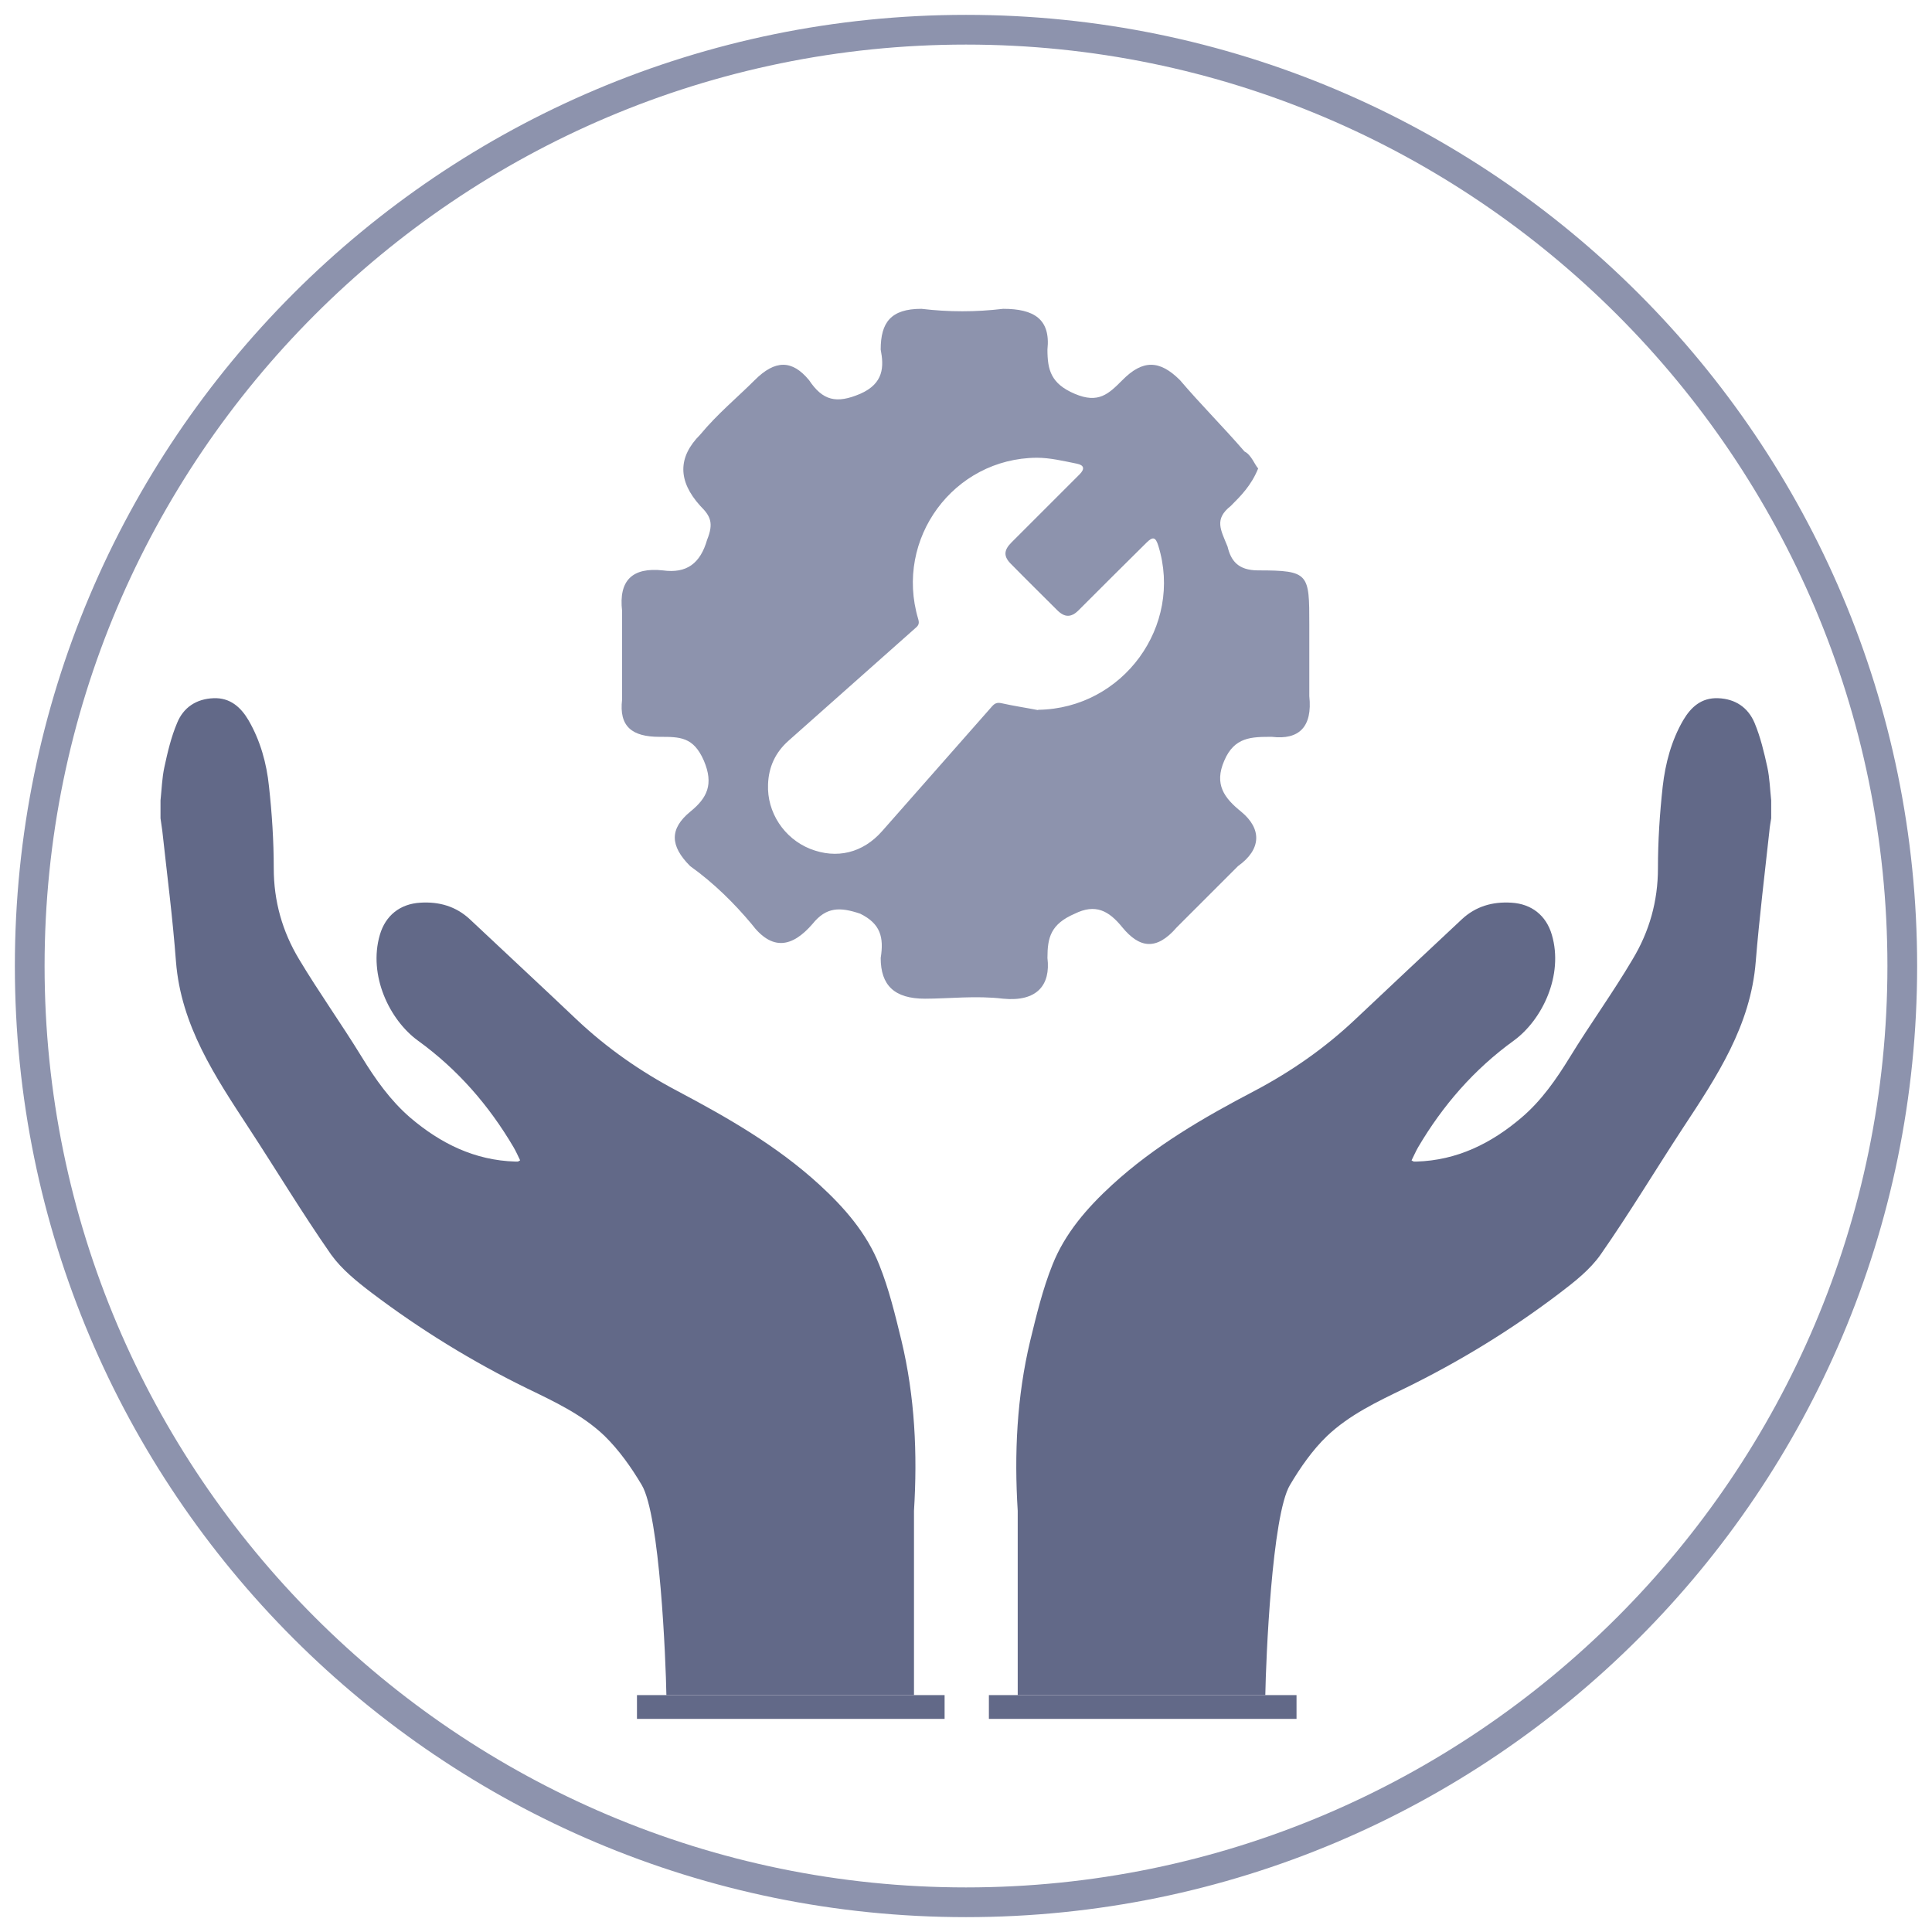
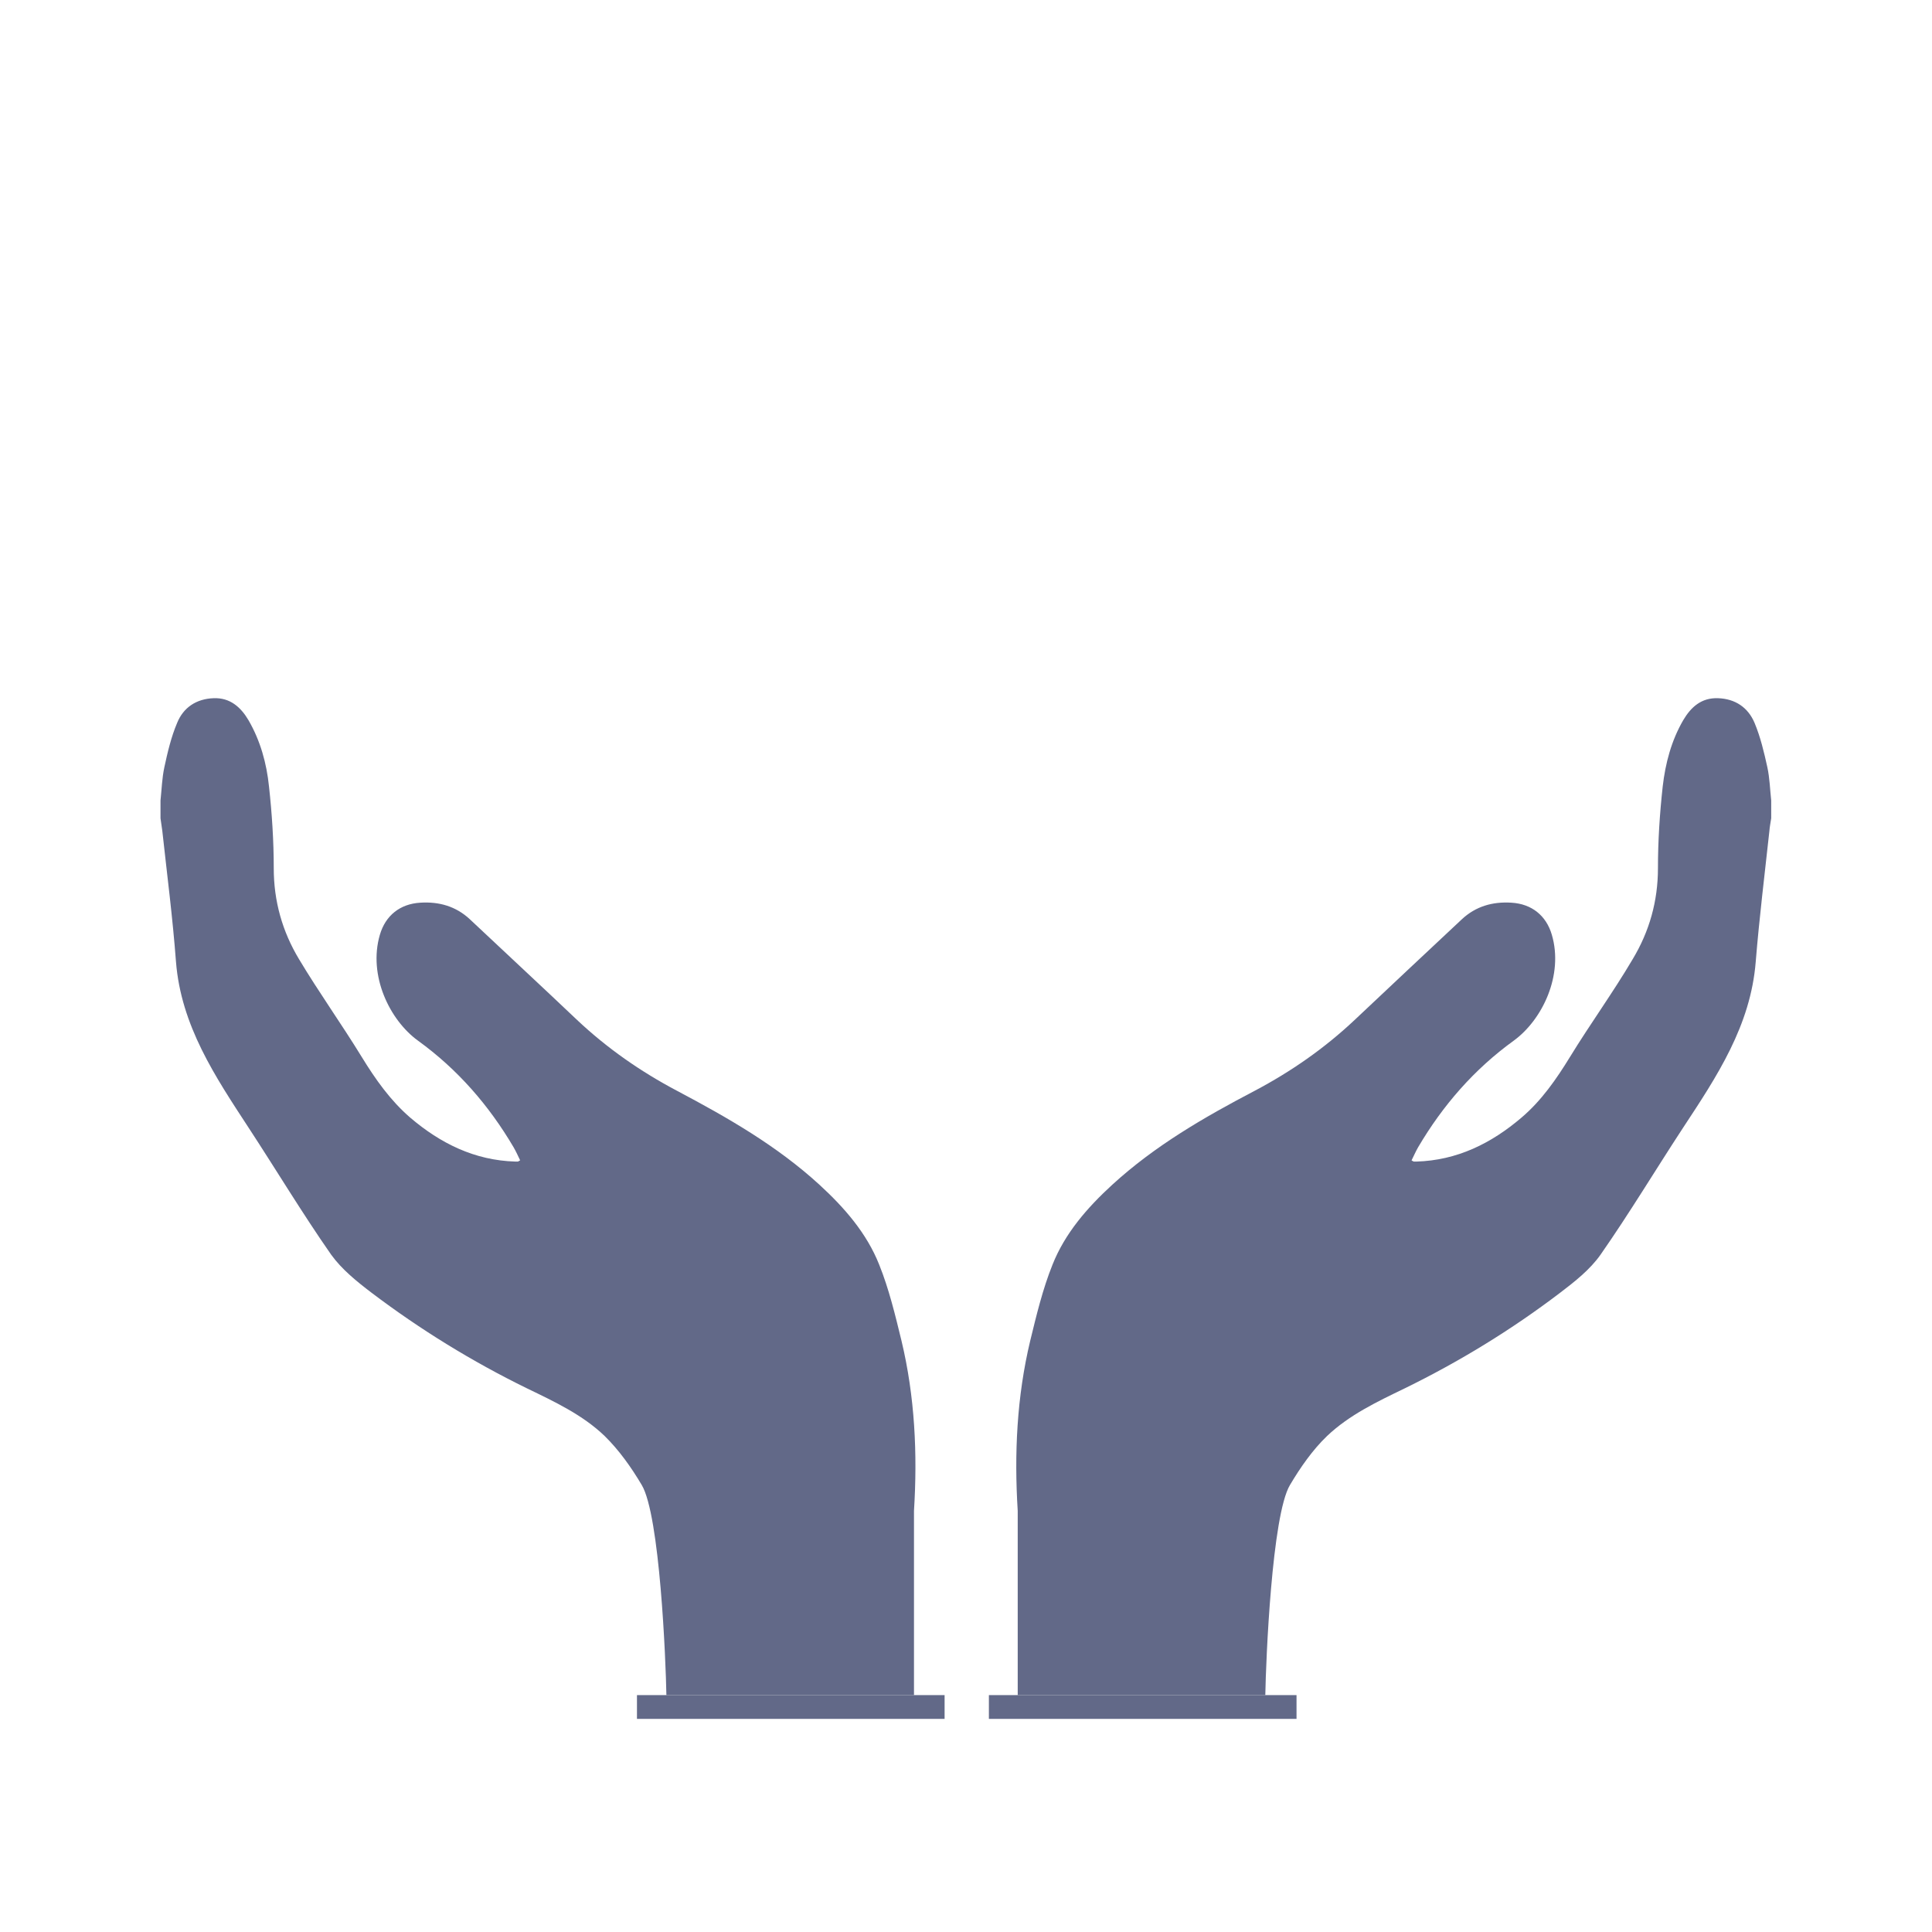
<svg xmlns="http://www.w3.org/2000/svg" id="uuid-9605e0ab-cc46-4ad0-b92a-931c2cdd1541" data-name="Layer 1" viewBox="0 0 65 65">
  <defs>
    <style>
      .uuid-830e5fc0-75ec-419c-8cec-35397534efa7, .uuid-a78dd8f2-923a-4fae-816f-8fb4eac906b6 {
        fill: #8d93ad;
      }

      .uuid-830e5fc0-75ec-419c-8cec-35397534efa7, .uuid-a78dd8f2-923a-4fae-816f-8fb4eac906b6, .uuid-32a4d3c1-4d06-4704-9fcb-831c0fff57f9 {
        stroke-width: 0px;
      }

      .uuid-a78dd8f2-923a-4fae-816f-8fb4eac906b6 {
        fill-rule: evenodd;
      }

      .uuid-32a4d3c1-4d06-4704-9fcb-831c0fff57f9 {
        fill: #626988;
      }
    </style>
  </defs>
-   <path class="uuid-830e5fc0-75ec-419c-8cec-35397534efa7" d="m32.5,1.5c17.09,0,31,13.91,31,31s-13.91,31-31,31S1.5,49.59,1.5,32.5,15.41,1.5,32.5,1.5m0-1C14.83.5.5,14.83.5,32.5s14.33,32,32,32,32-14.33,32-32S50.17.5,32.5.5h0Z" />
  <g>
    <g>
      <path class="uuid-32a4d3c1-4d06-4704-9fcb-831c0fff57f9" d="m22.42,57.03c-.02-1.18-.22-6.05-.83-7.07-.35-.59-.76-1.17-1.25-1.65-.74-.71-1.68-1.15-2.61-1.6-1.84-.9-3.58-1.97-5.22-3.21-.5-.38-1.01-.79-1.37-1.29-.97-1.39-1.84-2.84-2.77-4.26-1.13-1.73-2.28-3.44-2.45-5.6-.11-1.47-.3-2.93-.46-4.4-.02-.14-.04-.28-.06-.42,0-.2,0-.4,0-.6.04-.37.05-.75.13-1.12.11-.51.23-1.02.43-1.49.21-.52.65-.81,1.23-.83.55-.02.91.3,1.17.74.4.69.61,1.45.69,2.23.1.91.16,1.83.16,2.75,0,1.11.29,2.13.85,3.06.67,1.12,1.43,2.18,2.11,3.29.46.75.96,1.46,1.63,2.04,1.02.87,2.17,1.44,3.54,1.48.03,0,.05,0,.08,0,.02,0,.03-.02.08-.04-.07-.15-.14-.3-.22-.44-.83-1.41-1.88-2.62-3.22-3.59-.95-.69-1.68-2.19-1.28-3.56.19-.65.68-1.04,1.36-1.08.63-.04,1.2.12,1.67.56,1.2,1.13,2.41,2.25,3.61,3.39,1.01.95,2.13,1.73,3.36,2.38,1.7.9,3.36,1.85,4.79,3.16.84.77,1.59,1.63,2.01,2.69.33.82.54,1.7.75,2.56.45,1.88.54,3.8.42,5.72v6.2h-8.34Z" />
      <rect class="uuid-32a4d3c1-4d06-4704-9fcb-831c0fff57f9" x="21.43" y="57.03" width="10.35" height=".8" />
      <rect class="uuid-32a4d3c1-4d06-4704-9fcb-831c0fff57f9" x="33.27" y="57.03" width="10.35" height=".8" />
      <path class="uuid-32a4d3c1-4d06-4704-9fcb-831c0fff57f9" d="m34.24,57.03v-6.2c-.12-1.92-.03-3.84.42-5.72.21-.86.42-1.74.75-2.56.42-1.06,1.17-1.92,2.01-2.69,1.43-1.31,3.09-2.27,4.79-3.16,1.23-.65,2.35-1.43,3.36-2.38,1.2-1.13,2.4-2.26,3.61-3.39.47-.44,1.04-.6,1.67-.56.68.04,1.17.43,1.36,1.08.4,1.36-.32,2.86-1.28,3.56-1.34.97-2.39,2.18-3.22,3.59-.08.14-.15.3-.22.44.05.03.07.04.08.04.03,0,.05,0,.08,0,1.37-.04,2.52-.61,3.54-1.48.67-.57,1.17-1.29,1.63-2.04.68-1.11,1.45-2.17,2.11-3.29.56-.93.85-1.95.85-3.06,0-.92.06-1.84.16-2.75.09-.78.29-1.54.69-2.23.26-.44.61-.76,1.17-.74.58.02,1.01.31,1.23.83.2.48.32.99.43,1.49.08.37.09.75.13,1.12,0,.2,0,.4,0,.6-.02.14-.05.28-.06.42-.16,1.47-.34,2.93-.46,4.4-.17,2.16-1.31,3.87-2.45,5.6-.93,1.42-1.8,2.87-2.77,4.26-.35.5-.87.91-1.37,1.29-1.63,1.24-3.38,2.31-5.22,3.21-.93.45-1.86.89-2.61,1.6-.49.47-.9,1.06-1.25,1.65-.61,1.02-.81,5.89-.83,7.07h-8.34Z" />
    </g>
-     <path class="uuid-a78dd8f2-923a-4fae-816f-8fb4eac906b6" d="m44.05,23.42v-2.4c0-1.72,0-1.83-1.72-1.83-.69,0-.92-.34-1.03-.8-.23-.57-.46-.92.11-1.37.34-.34.69-.69.92-1.26-.11-.11-.23-.46-.46-.57-.69-.8-1.49-1.6-2.17-2.4-.69-.69-1.26-.69-1.94,0-.46.46-.8.8-1.6.46-.8-.34-.92-.8-.92-1.49.11-1.03-.46-1.37-1.49-1.37-.92.11-1.83.11-2.75,0-1.03,0-1.37.46-1.37,1.37.11.57.11,1.14-.69,1.49-.8.34-1.26.23-1.72-.46-.57-.69-1.14-.69-1.83,0-.57.57-1.26,1.14-1.83,1.83q-1.14,1.14,0,2.4c.34.34.46.57.23,1.14-.23.8-.69,1.14-1.49,1.03-1.03-.11-1.49.34-1.37,1.37v2.97c-.11.92.34,1.26,1.26,1.26.69,0,1.14,0,1.49.8.34.8.11,1.26-.46,1.72-.69.57-.69,1.14,0,1.83.8.57,1.49,1.26,2.06,1.94.69.92,1.37.8,2.06,0,.46-.57.92-.57,1.6-.34.69.34.8.8.69,1.49,0,.92.46,1.37,1.49,1.37.8,0,1.72-.11,2.63,0,1.14.11,1.6-.46,1.49-1.37,0-.69.11-1.14.92-1.49.69-.34,1.14-.11,1.6.46.57.69,1.14.8,1.83,0,.69-.69,1.37-1.37,2.06-2.06.8-.57.8-1.26.11-1.83-.57-.46-.92-.92-.57-1.72.34-.8.92-.8,1.6-.8.92.11,1.37-.34,1.26-1.37Zm-9.13.47c-.41-.08-.82-.14-1.22-.23-.14-.03-.22-.01-.32.1-1.23,1.4-2.47,2.8-3.7,4.2-.65.74-1.53.95-2.42.6-.88-.35-1.46-1.23-1.42-2.17.02-.59.25-1.08.69-1.47,1.43-1.27,2.85-2.53,4.28-3.8.11-.09.12-.17.08-.3-.8-2.69,1.19-5.4,3.99-5.42.45,0,.9.11,1.35.2.25.05.27.18.09.36-.76.76-1.53,1.53-2.29,2.29-.27.27-.27.48,0,.74.51.52,1.03,1.03,1.54,1.54.25.25.47.25.72,0,.76-.76,1.52-1.52,2.28-2.27.22-.22.31-.19.4.1.84,2.7-1.19,5.48-4.04,5.52Z" />
  </g>
</svg>